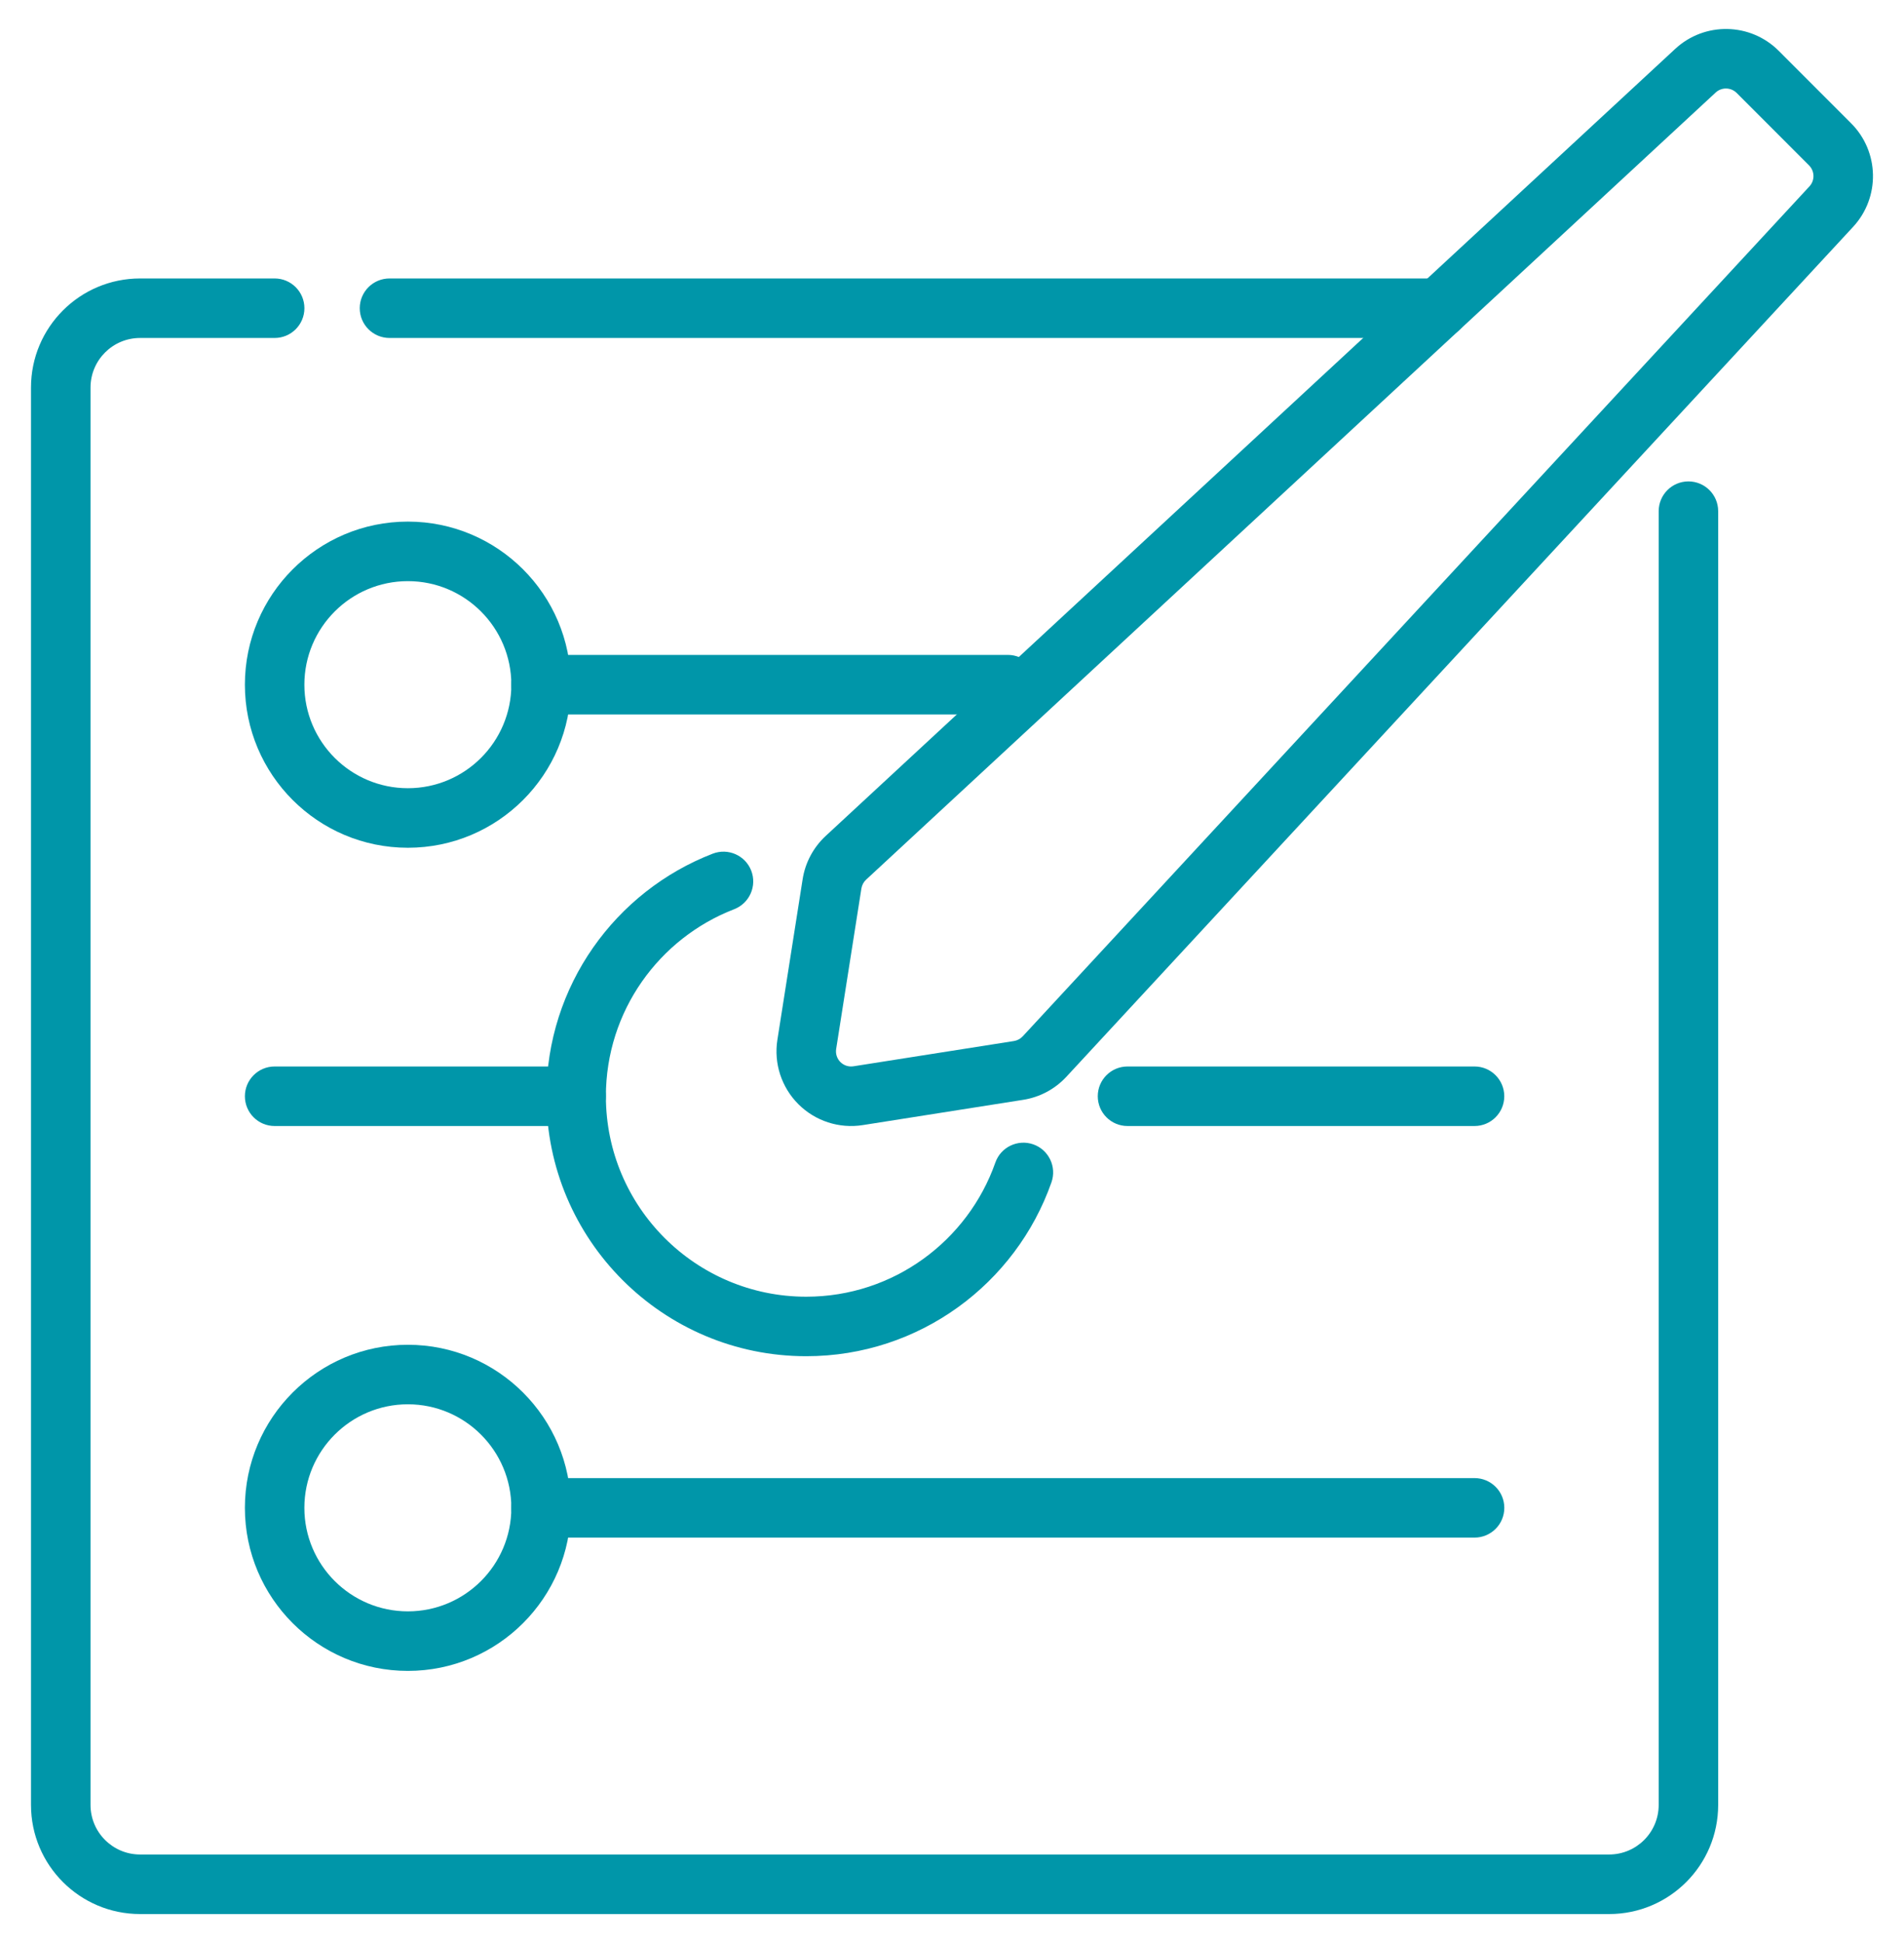
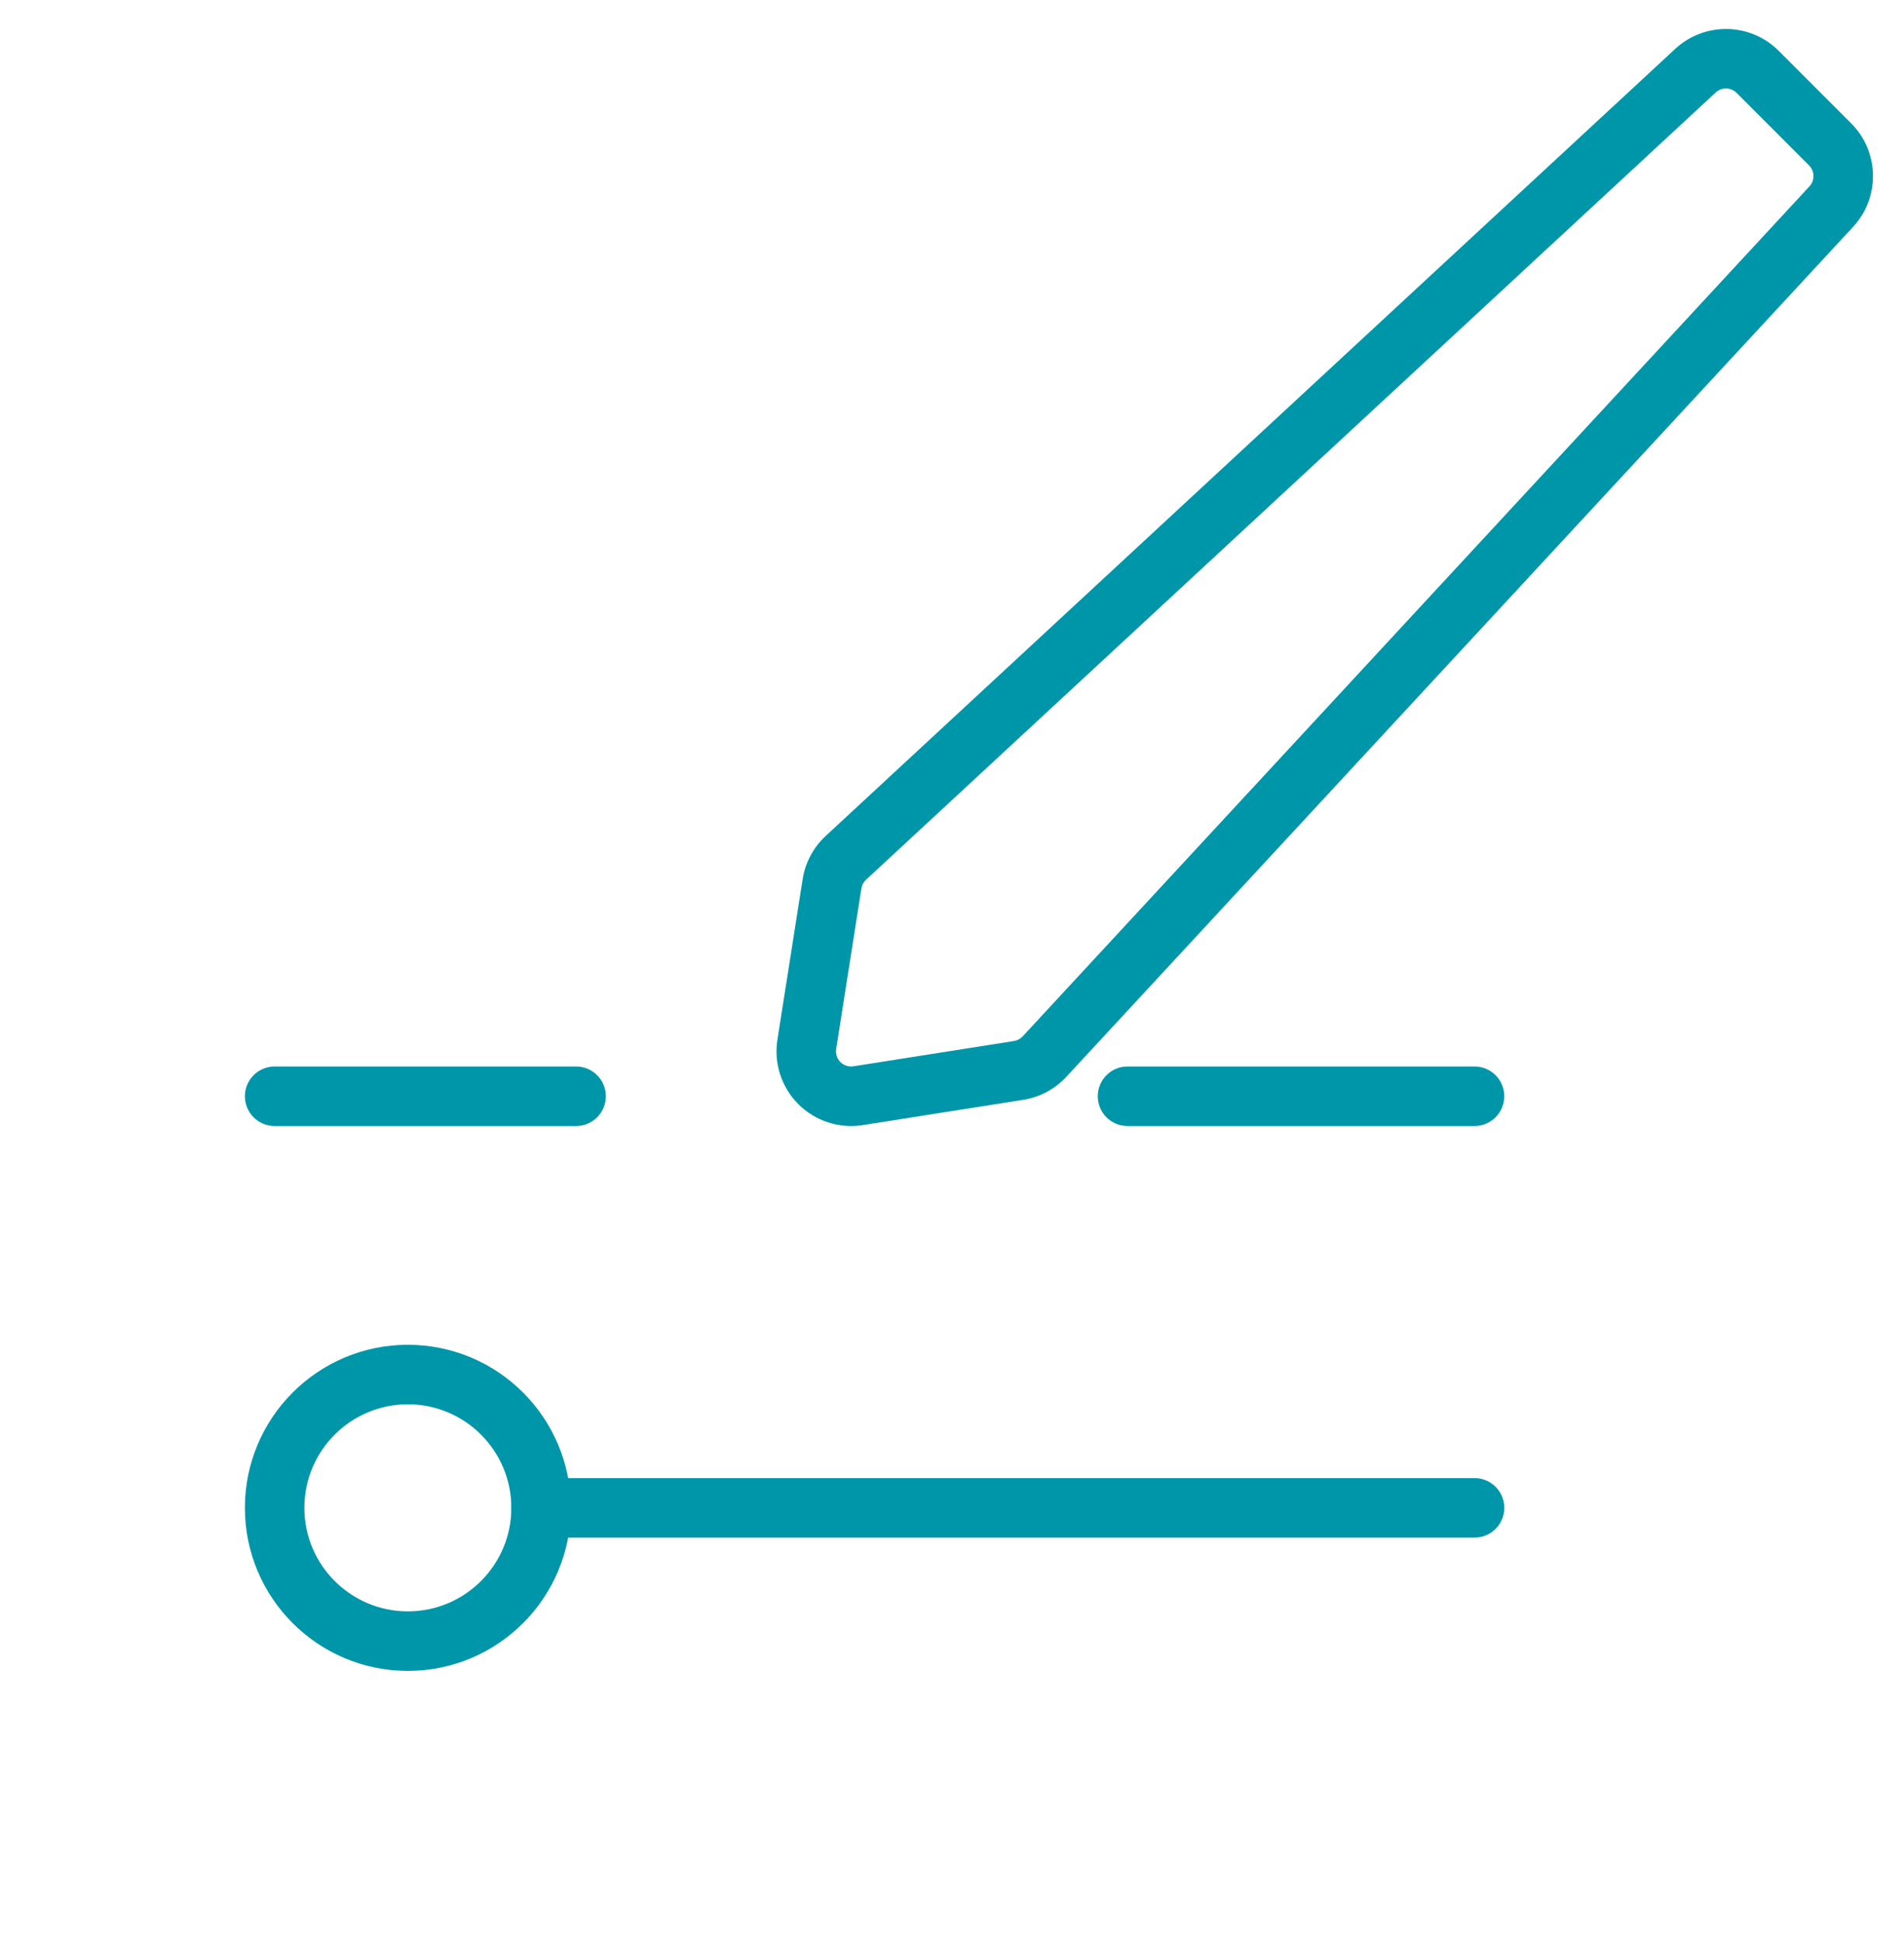
<svg xmlns="http://www.w3.org/2000/svg" width="50" height="51" viewBox="0 0 50 51" fill="none">
  <g clip-path="url(#clip0_2716_2861)">
-     <path fill-rule="evenodd" clip-rule="evenodd" d="M7.212 7.309H3.679C2.097 7.309 0.814 8.591 0.814 10.173V47.375C0.814 48.958 2.097 50.24 3.679 50.24H42.256C43.838 50.24 45.12 48.958 45.12 47.375V13.417C45.12 12.986 44.77 12.636 44.339 12.636C43.908 12.636 43.558 12.986 43.558 13.417V47.375C43.558 48.094 42.975 48.677 42.256 48.677C35.006 48.677 10.929 48.677 3.679 48.677C2.96 48.677 2.377 48.094 2.377 47.375V10.173C2.377 9.454 2.96 8.871 3.679 8.871H7.212C7.644 8.871 7.994 8.521 7.994 8.09C7.994 7.659 7.644 7.309 7.212 7.309ZM37.791 7.309H10.229C9.797 7.309 9.447 7.659 9.447 8.09C9.447 8.521 9.797 8.871 10.229 8.871H37.791C38.222 8.871 38.572 8.521 38.572 8.09C38.572 7.659 38.222 7.309 37.791 7.309Z" fill="#0096A9" />
    <path fill-rule="evenodd" clip-rule="evenodd" d="M14.21 40.359H38.722C39.154 40.359 39.504 40.009 39.504 39.578C39.504 39.147 39.154 38.797 38.722 38.797H14.21C13.779 38.797 13.429 39.147 13.429 39.578C13.429 40.009 13.779 40.359 14.21 40.359Z" fill="#0096A9" />
    <path fill-rule="evenodd" clip-rule="evenodd" d="M29.609 29.556H38.722C39.153 29.556 39.503 29.206 39.503 28.774C39.503 28.343 39.153 27.993 38.722 27.993H29.609C29.177 27.993 28.828 28.343 28.828 28.774C28.828 29.206 29.177 29.556 29.609 29.556ZM7.212 29.556H15.129C15.56 29.556 15.91 29.206 15.91 28.774C15.91 28.343 15.56 27.993 15.129 27.993H7.212C6.781 27.993 6.431 28.343 6.431 28.774C6.431 29.206 6.781 29.556 7.212 29.556Z" fill="#0096A9" />
-     <path fill-rule="evenodd" clip-rule="evenodd" d="M14.21 18.753H26.466C26.898 18.753 27.247 18.403 27.247 17.972C27.247 17.54 26.898 17.19 26.466 17.19H14.21C13.779 17.19 13.429 17.54 13.429 17.972C13.429 18.403 13.779 18.753 14.21 18.753Z" fill="#0096A9" />
-     <path fill-rule="evenodd" clip-rule="evenodd" d="M10.711 13.691C8.348 13.691 6.431 15.609 6.431 17.972C6.431 20.334 8.348 22.252 10.711 22.252C13.073 22.252 14.991 20.334 14.991 17.972C14.991 15.609 13.073 13.691 10.711 13.691ZM10.711 15.254C12.21 15.254 13.428 16.472 13.428 17.972C13.428 19.472 12.21 20.689 10.711 20.689C9.211 20.689 7.993 19.472 7.993 17.972C7.993 16.472 9.211 15.254 10.711 15.254Z" fill="#0096A9" />
-     <path fill-rule="evenodd" clip-rule="evenodd" d="M26.138 30.516C25.418 32.565 23.466 34.036 21.172 34.036C18.268 34.036 15.911 31.678 15.911 28.775C15.911 26.538 17.31 24.625 19.28 23.865C19.683 23.709 19.883 23.256 19.728 22.854C19.573 22.452 19.12 22.252 18.717 22.407C16.163 23.393 14.349 25.874 14.349 28.775C14.349 32.541 17.406 35.598 21.172 35.598C24.147 35.598 26.679 33.691 27.612 31.033C27.755 30.626 27.54 30.18 27.134 30.037C26.727 29.895 26.28 30.109 26.138 30.516Z" fill="#0096A9" />
    <path fill-rule="evenodd" clip-rule="evenodd" d="M10.711 35.298C8.348 35.298 6.431 37.216 6.431 39.578C6.431 41.94 8.348 43.858 10.711 43.858C13.073 43.858 14.991 41.94 14.991 39.578C14.991 37.216 13.073 35.298 10.711 35.298ZM10.711 36.86C12.21 36.86 13.428 38.078 13.428 39.578C13.428 41.078 12.21 42.295 10.711 42.295C9.211 42.295 7.993 41.078 7.993 39.578C7.993 38.078 9.211 36.86 10.711 36.86Z" fill="#0096A9" />
    <path fill-rule="evenodd" clip-rule="evenodd" d="M48.664 5.954C49.379 5.181 49.356 3.981 48.611 3.236C48.042 2.666 47.28 1.905 46.711 1.335C45.966 0.59 44.765 0.567 43.992 1.283C40.135 4.856 24.08 19.723 21.682 21.943C21.36 22.242 21.146 22.642 21.078 23.076L20.415 27.291C20.317 27.91 20.521 28.538 20.965 28.982C21.408 29.425 22.037 29.63 22.656 29.532L26.87 28.868C27.305 28.8 27.704 28.587 28.003 28.264C30.224 25.867 45.091 9.812 48.664 5.954ZM47.517 4.892L26.857 27.202C26.796 27.268 26.715 27.311 26.627 27.325L22.413 27.988C22.287 28.008 22.16 27.967 22.069 27.877C21.98 27.787 21.938 27.659 21.958 27.534L22.621 23.319C22.636 23.231 22.679 23.15 22.744 23.09L45.054 2.429C45.211 2.284 45.454 2.289 45.606 2.44C46.175 3.009 46.937 3.771 47.506 4.341C47.657 4.492 47.662 4.735 47.517 4.892Z" fill="#0096A9" />
  </g>
  <defs>
    <clipPath id="clip0_2716_2861">
      <rect width="50" height="50" fill="white" transform="translate(0 0.5)" />
    </clipPath>
  </defs>
</svg>